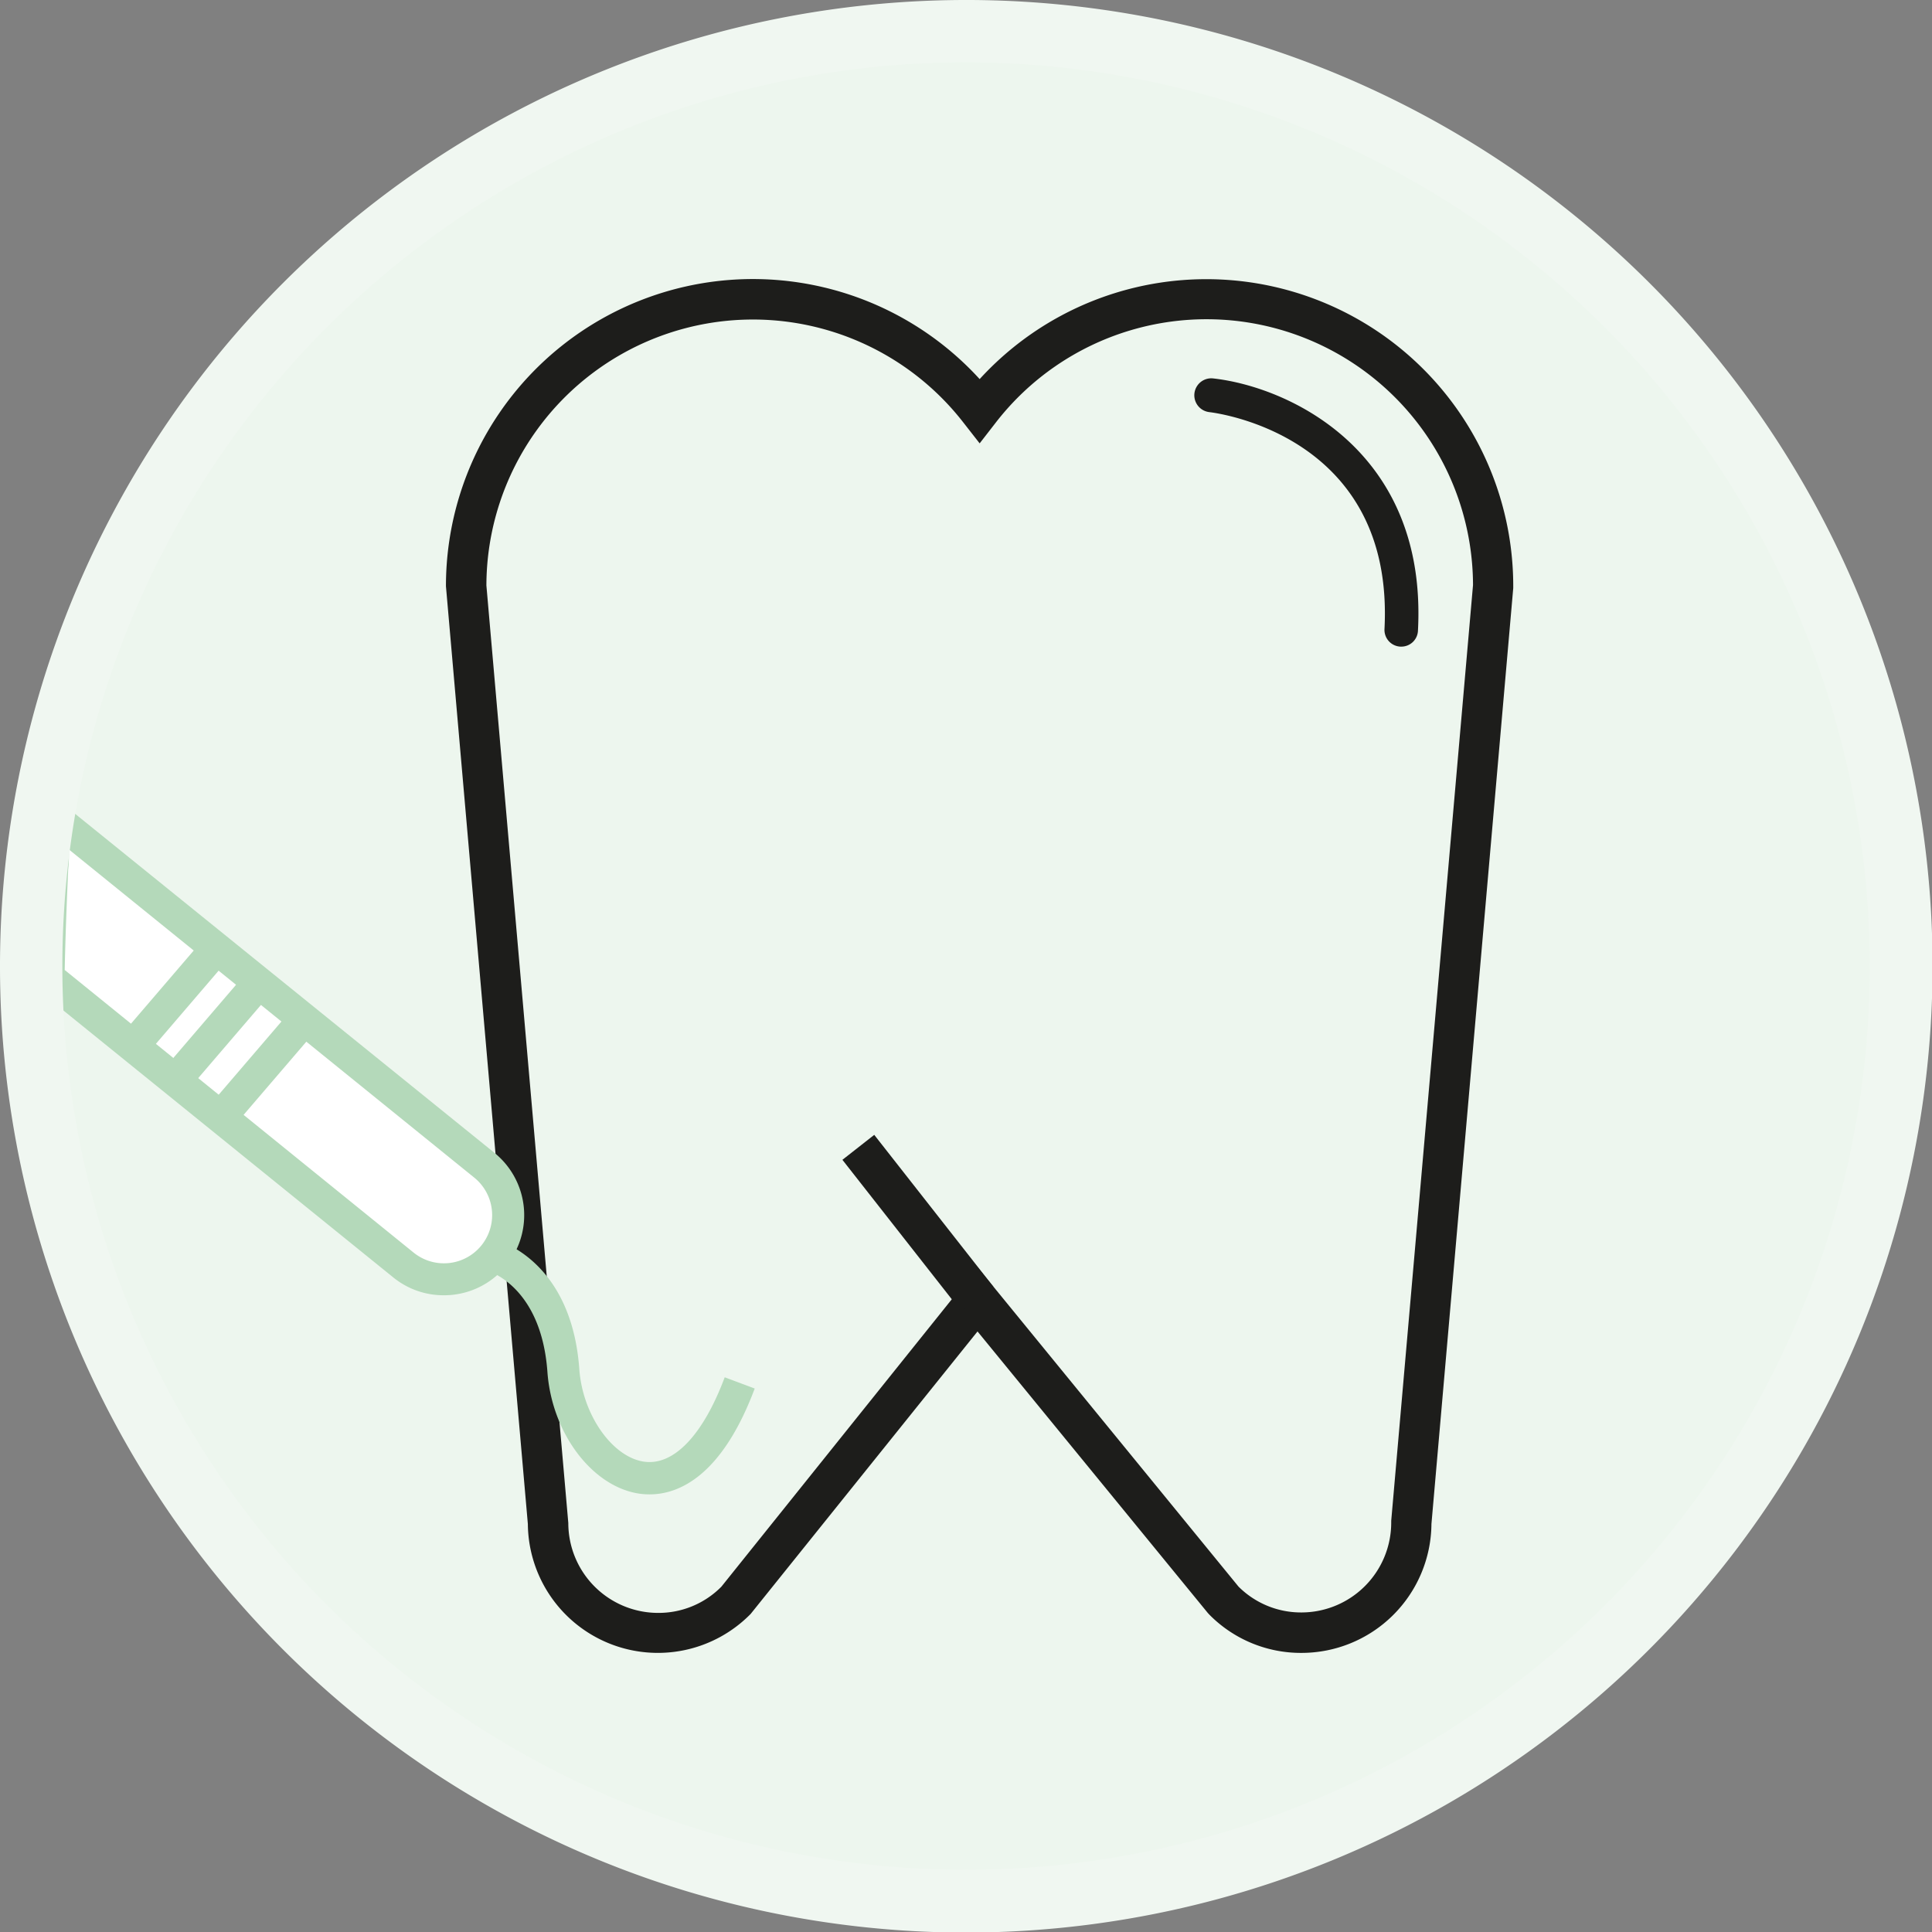
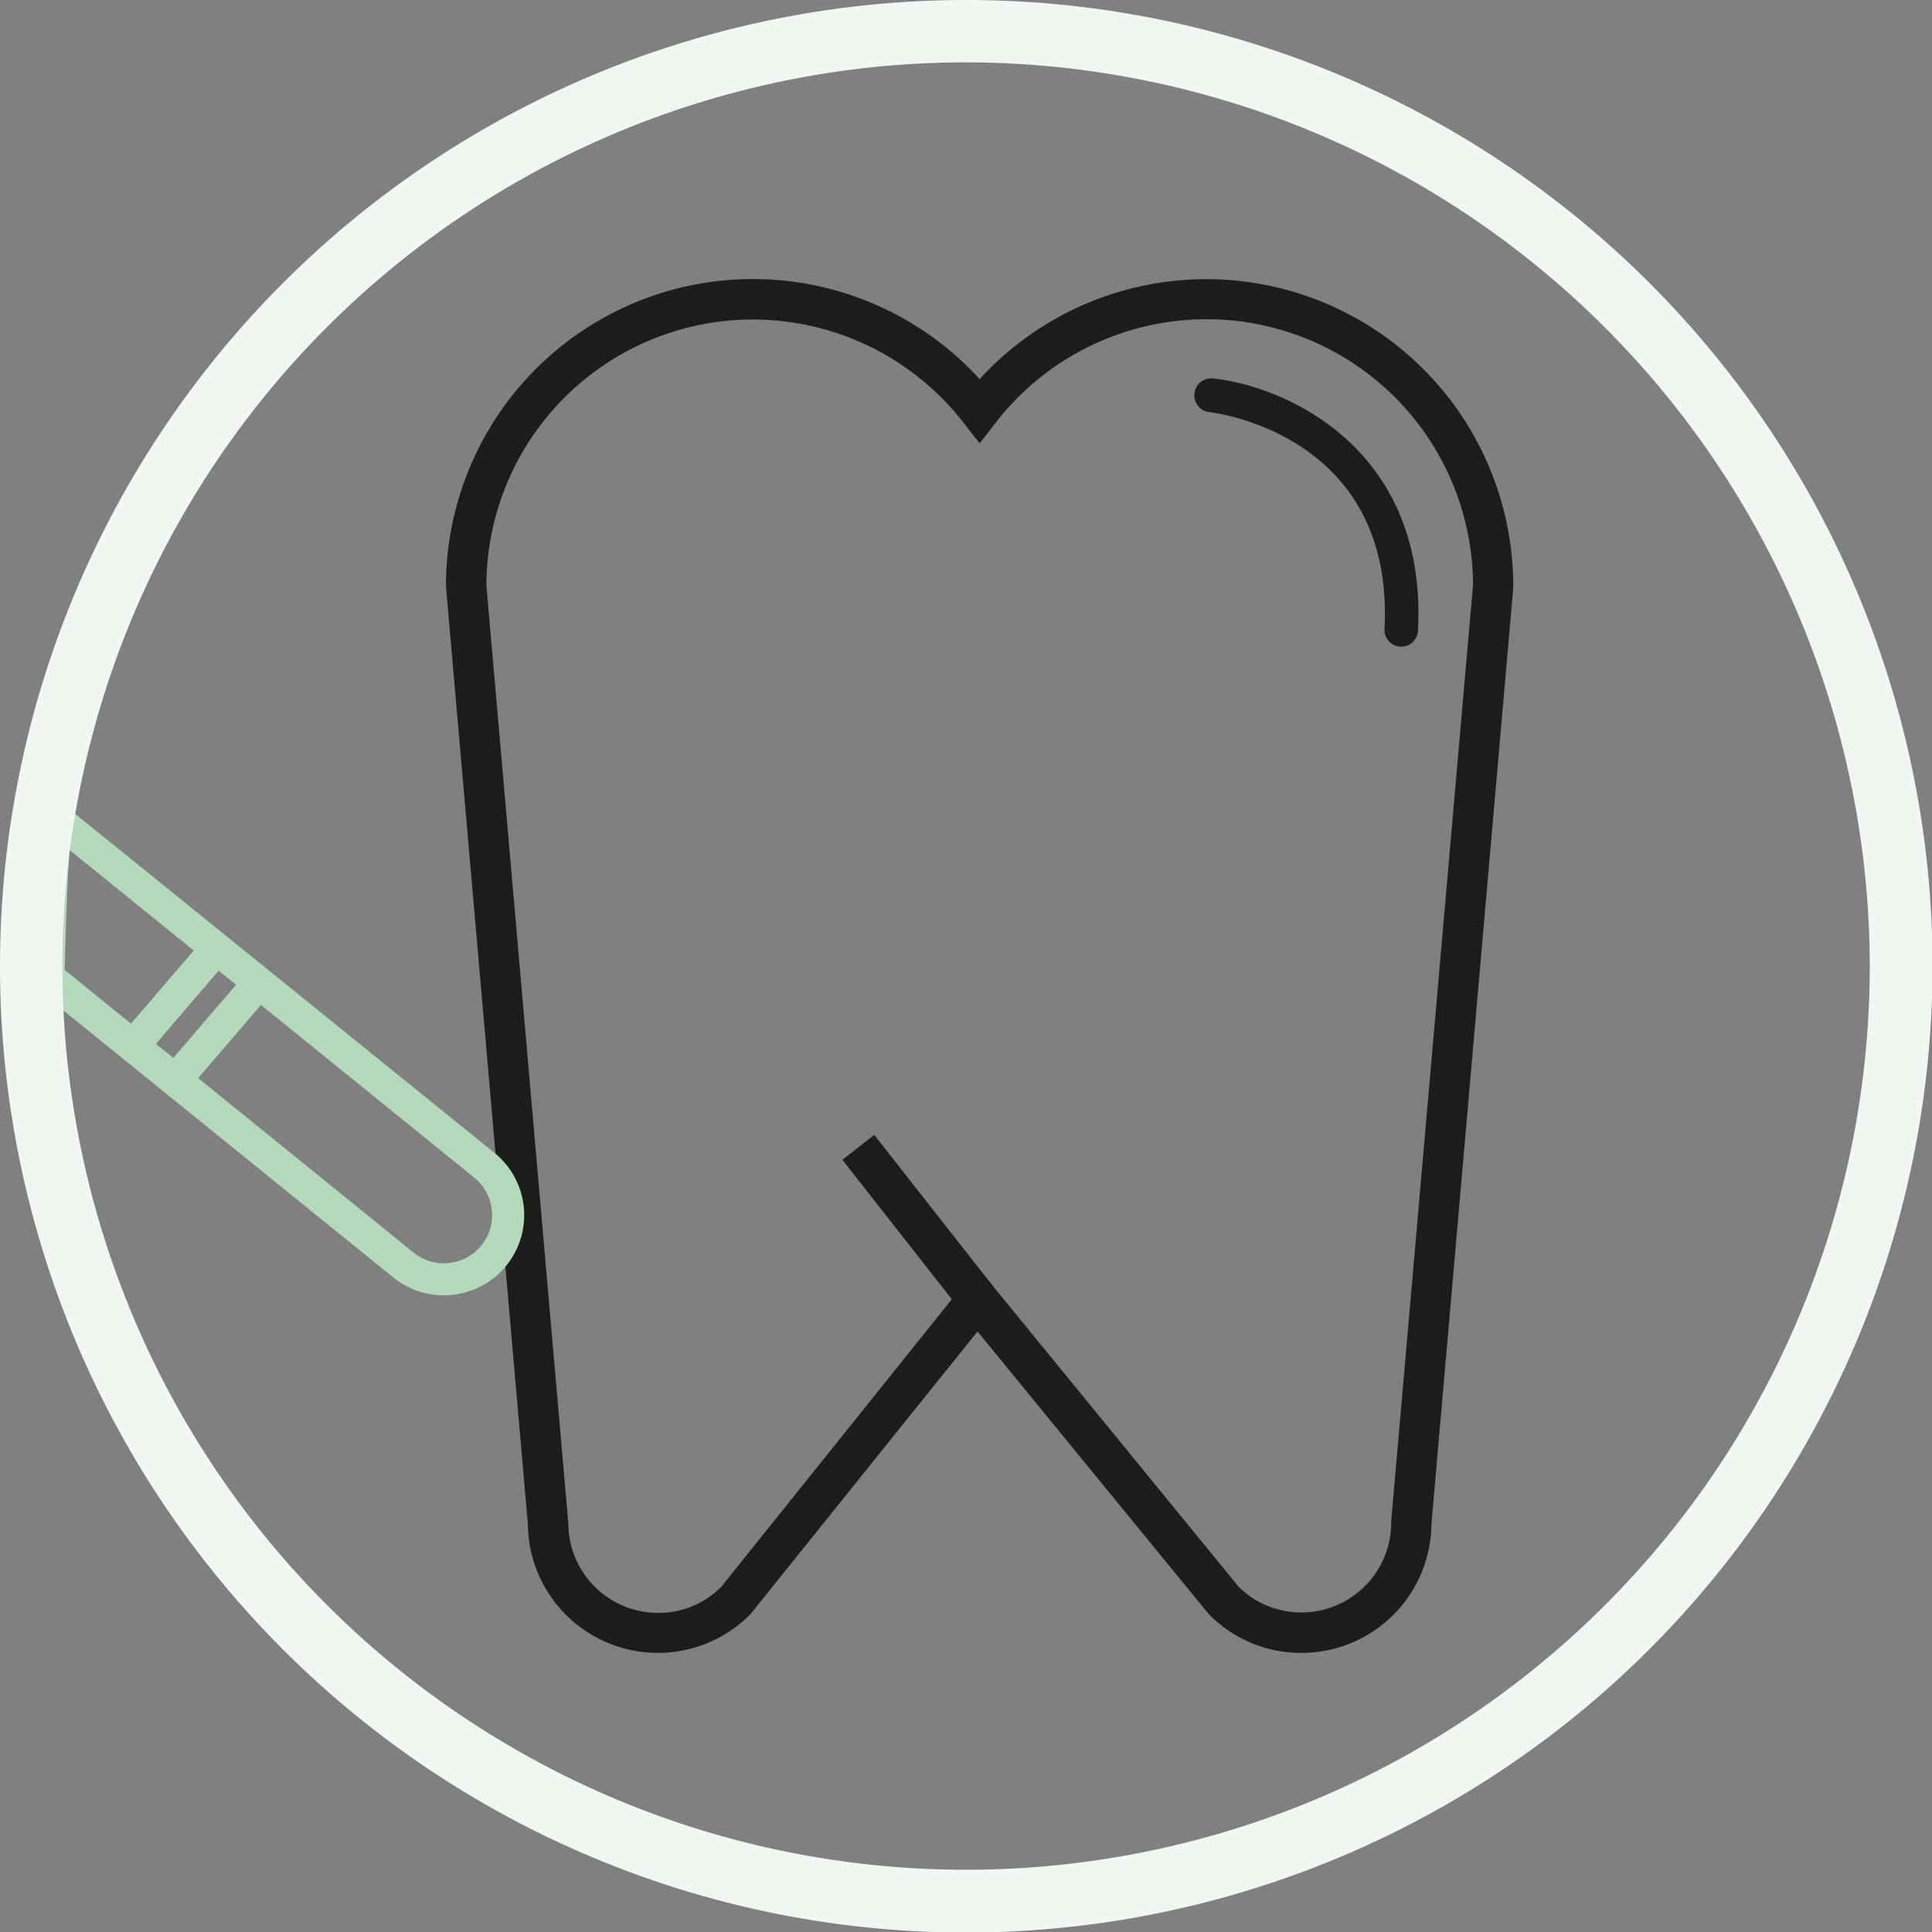
<svg xmlns="http://www.w3.org/2000/svg" viewBox="0 0 171.95 171.95">
  <rect x="0" y="0" width="171.95" height="171.95" fill="#808080" stroke="none" />
  <defs>
    <style>.cls-1{fill:#edf6ee;}.cls-2{fill:#1d1d1b;}.cls-3{fill:#fff;}.cls-4{fill:#b4d9ba;}.cls-5{fill:none;}.cls-6{fill:#f0f7f1;}</style>
  </defs>
  <g id="Ebene_2" data-name="Ebene 2">
    <g id="Ebene_1-2" data-name="Ebene 1">
-       <path class="cls-1" d="M86,169.18A83.21,83.21,0,1,0,2.77,86,83.2,83.2,0,0,0,86,169.18" />
      <path class="cls-2" d="M115.82,147.11a11.44,11.44,0,0,1-8.2-3.42l-.12-.13L87,118.5,66.81,143.64a11.57,11.57,0,0,1-19.83-8L39.69,52.18a27.32,27.32,0,0,1,47.5-18.44,27.32,27.32,0,0,1,47.49,18.44v.16l-7.28,83.29A11.57,11.57,0,0,1,115.82,147.11Zm-5.59-5.9a7.87,7.87,0,0,0,5.59,2.3,8,8,0,0,0,8-8v-.16l7.28-83.28A23.72,23.72,0,0,0,88.61,37.63l-1.42,1.83-1.43-1.83A23.72,23.72,0,0,0,43.29,52.11l7.29,83.44a8,8,0,0,0,8,8,7.86,7.86,0,0,0,5.62-2.33L87,112.78Z" />
      <rect class="cls-2" x="79.89" y="100.29" width="3.6" height="17.18" transform="translate(-49.78 73.62) rotate(-38.11)" />
      <path class="cls-2" d="M124.71,57.55h-.08A1.49,1.49,0,0,1,123.22,56c.91-17.23-14.91-19.24-15.58-19.32a1.49,1.49,0,1,1,.33-3c6.68.74,19.08,6.39,18.23,22.45A1.48,1.48,0,0,1,124.71,57.55Z" />
-       <path class="cls-3" d="M43.1,103.71,4,72a5.76,5.76,0,0,0-1.52-.86,114.6,114.6,0,0,1-.42,14l33.9,27.46a5.71,5.71,0,1,0,7.19-8.88Z" />
      <path class="cls-4" d="M39.5,115.28A7.08,7.08,0,0,1,35,113.69l-32.13-26V87c.05-3.25.19-6.54.32-9.72.06-1.53.13-3.07.18-4.6l.1-2.85L44,102.6a7.13,7.13,0,0,1-4.5,12.68ZM5.76,86.33l31.05,25.15a4.29,4.29,0,0,0,5.4-6.67L6.14,75.61c0,.59,0,1.18-.07,1.77C5.94,80.32,5.82,83.35,5.76,86.33Z" />
-       <path class="cls-4" d="M57.82,133a6.17,6.17,0,0,1-.9-.06c-4.21-.61-7.81-5.38-8.2-10.85-.55-7.56-5.16-8.93-5.35-9l.71-2.76c.28.07,6.78,1.83,7.48,11.53.29,4.06,2.93,7.82,5.76,8.23,2.63.38,5.25-2.35,7.18-7.51l2.67,1C64.21,131.48,60.33,133,57.82,133Z" />
      <rect class="cls-4" x="9.75" y="87.53" width="11.26" height="2.85" transform="translate(-62.16 42.73) rotate(-49.39)" />
      <rect class="cls-4" x="13.27" y="90.87" width="11.26" height="2.85" transform="translate(-63.47 46.57) rotate(-49.39)" />
-       <rect class="cls-4" x="16.94" y="94.57" width="11.26" height="2.85" transform="translate(-64.99 50.64) rotate(-49.39)" />
-       <path class="cls-5" d="M2.77,86A83.21,83.21,0,1,0,86,2.77,83.2,83.2,0,0,0,2.77,86" />
      <path class="cls-6" d="M86,172a86,86,0,1,1,86-86A86.07,86.07,0,0,1,86,172ZM86,5.55A80.43,80.43,0,1,0,166.41,86,80.52,80.52,0,0,0,86,5.55Z" />
    </g>
  </g>
</svg>